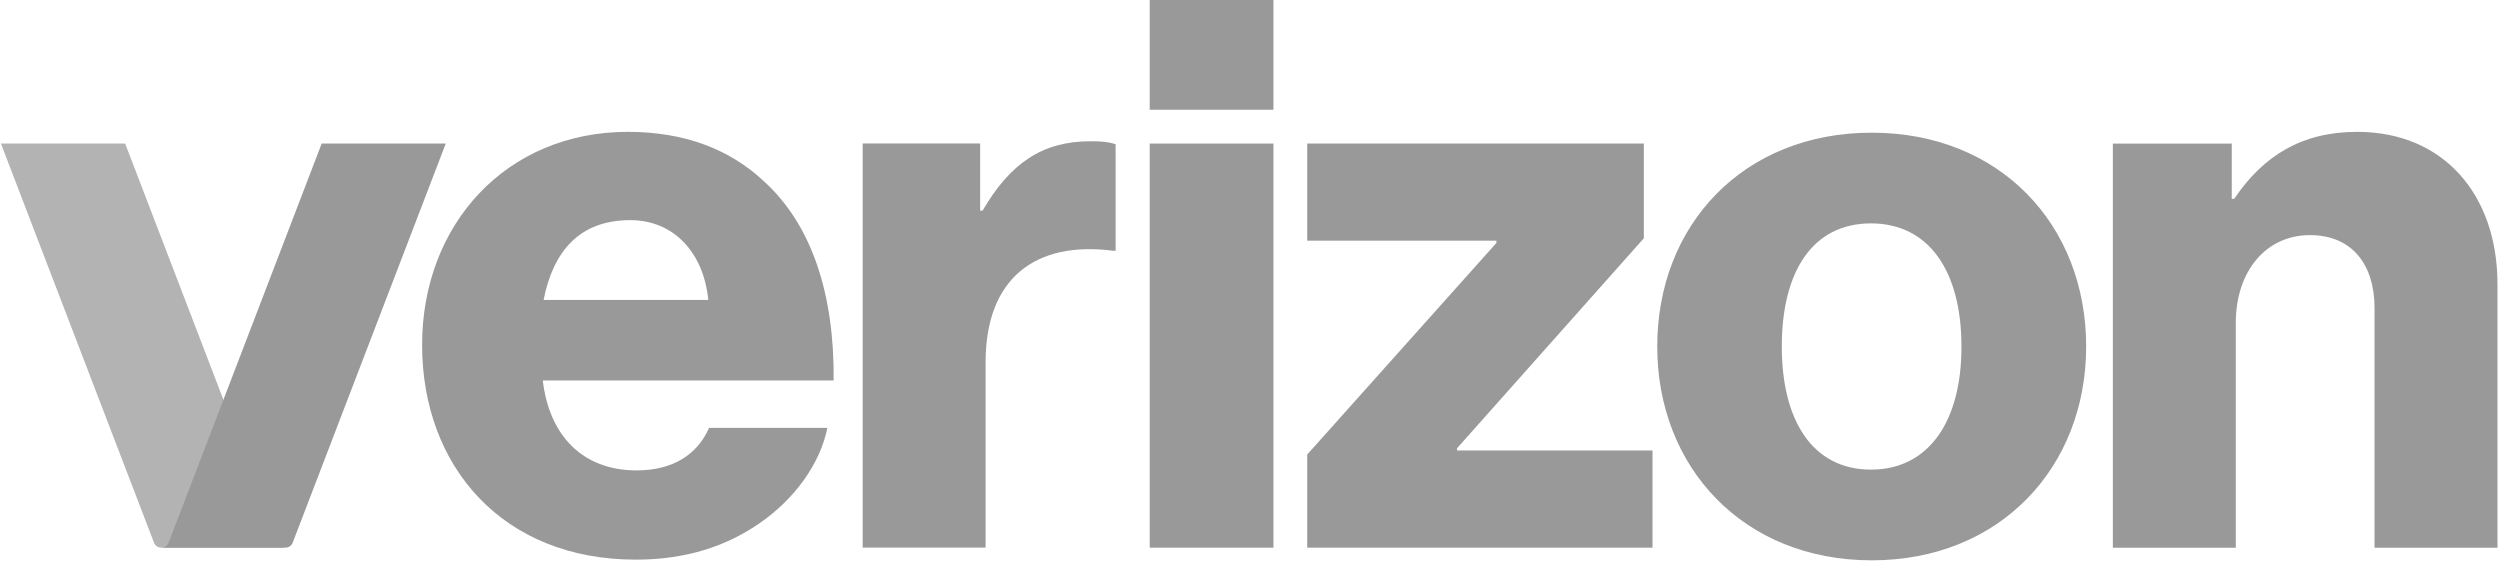
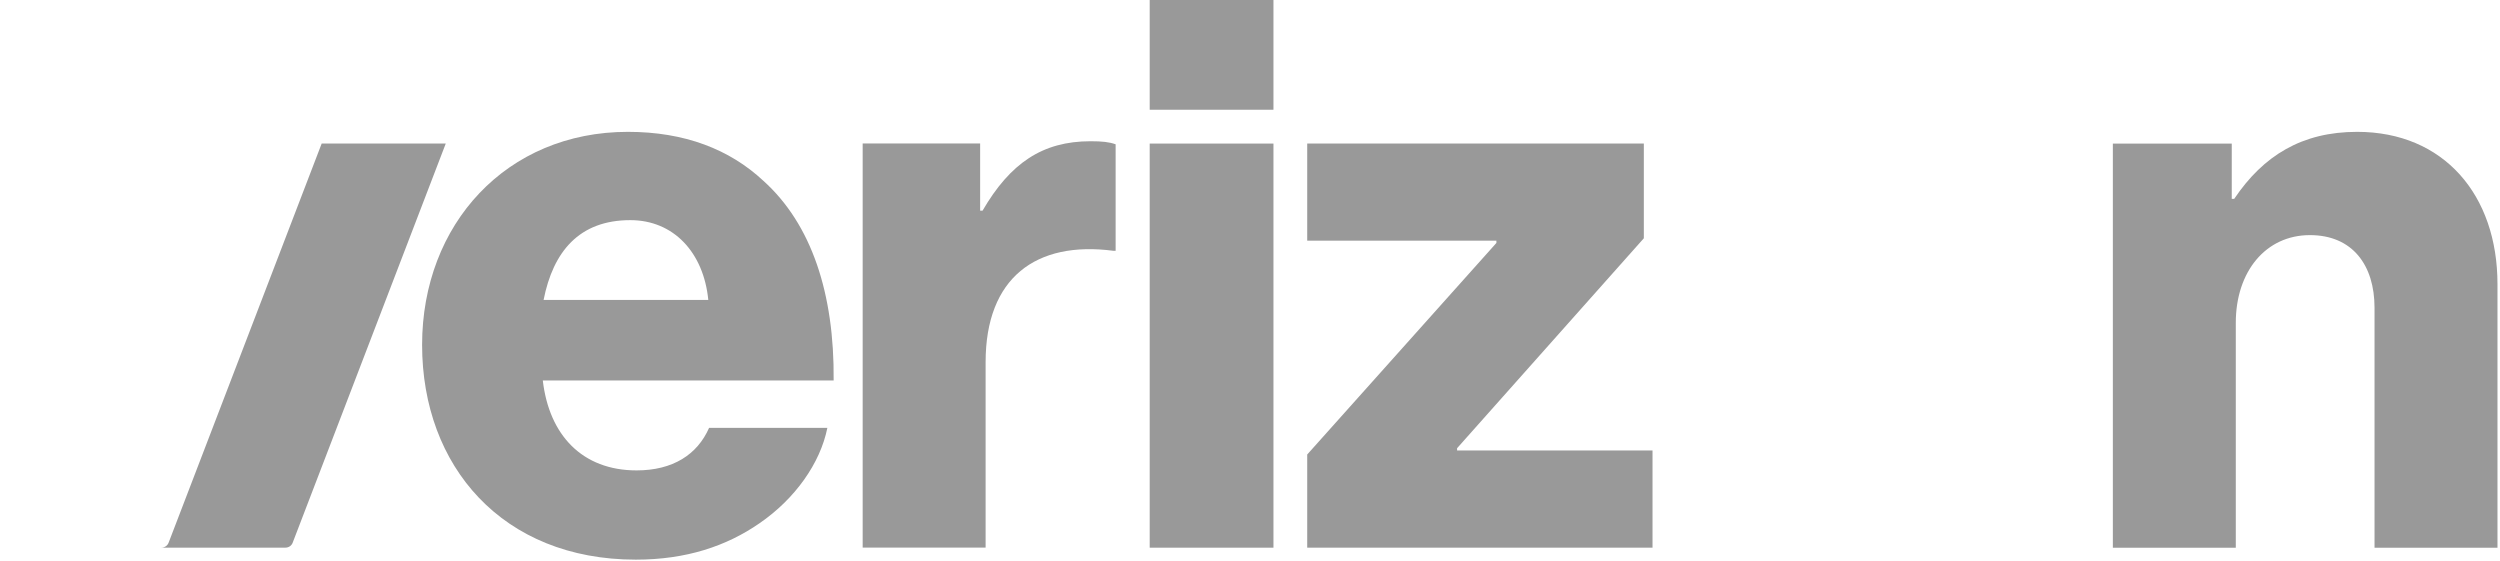
<svg xmlns="http://www.w3.org/2000/svg" width="107" height="24" viewBox="0 0 107 24" fill="none">
  <g clip-path="url(#clip0_1391_14306)">
    <path d="M55.949 6.143V10.302H64.046V10.398L55.949 19.453V23.439H70.728V19.281H62.363V19.184L70.356 10.198V6.143H55.949Z" fill="#999999" />
    <path d="M49.207 0H54.504V4.697H49.207V0ZM49.207 6.145H54.504V23.441H49.207V6.145Z" fill="#999999" />
    <path d="M46.674 6.045C44.611 6.045 43.232 6.99 42.053 9.017H41.95V6.141H36.922V23.438H42.184V15.5C42.184 11.886 44.343 10.3 47.653 10.734H47.749V6.176C47.48 6.079 47.177 6.045 46.674 6.045Z" fill="#999999" />
-     <path fill-rule="evenodd" clip-rule="evenodd" d="M89.288 14.83C89.288 19.996 85.606 23.982 80.109 23.982C74.606 23.982 70.93 19.996 70.93 14.83C70.93 9.63 74.612 5.679 80.109 5.679C85.606 5.679 89.288 9.63 89.288 14.83ZM76.261 14.83C76.261 18.003 77.578 20.099 80.075 20.099C82.571 20.099 83.957 18.003 83.95 14.83C83.95 11.623 82.571 9.561 80.075 9.561C77.578 9.561 76.261 11.623 76.261 14.83Z" fill="#999999" />
    <path fill-rule="evenodd" clip-rule="evenodd" d="M32.673 7.739C34.735 9.595 35.715 12.567 35.68 16.284H23.232C23.501 18.615 24.915 20.133 27.246 20.133C28.797 20.133 29.846 19.457 30.349 18.312H35.411C35.108 19.829 34.025 21.353 32.508 22.395C31.094 23.374 29.37 23.953 27.211 23.953C21.508 23.953 18.066 19.96 18.066 14.76C18.066 9.595 21.68 5.643 26.873 5.643C29.301 5.643 31.225 6.388 32.673 7.739ZM23.266 12.836H30.315C30.115 10.808 28.832 9.422 26.977 9.422C24.784 9.422 23.673 10.774 23.266 12.836Z" fill="#999999" />
    <path d="M100.885 5.643C98.526 5.643 96.871 6.657 95.623 8.512H95.519V6.146H90.43V23.443H95.692V13.815C95.692 11.622 96.975 10.063 98.864 10.063C100.685 10.063 101.63 11.346 101.63 13.174V23.443H106.892V12.16C106.892 8.346 104.595 5.643 100.885 5.643Z" fill="#999999" />
-     <path d="M0.039 6.143L6.591 23.226C6.639 23.357 6.763 23.439 6.908 23.439H12.218C12.08 23.439 11.956 23.357 11.908 23.226L5.356 6.143H0.039Z" fill="url(#paint0_linear_1391_14306)" />
    <path d="M19.079 6.143L12.527 23.226C12.479 23.357 12.354 23.439 12.217 23.439H6.906C7.044 23.439 7.168 23.357 7.217 23.226L13.768 6.143H19.079Z" fill="#999999" />
  </g>
  <defs>
    <linearGradient id="paint0_linear_1391_14306" x1="5.261" y1="12.653" x2="9.048" y2="21.789" gradientUnits="userSpaceOnUse">
      <stop stop-color="#B3B3B3" />
      <stop offset="1" stop-color="#B3B3B3" />
    </linearGradient>
    <clipPath id="clip0_1391_14306">
      <rect width="106.897" height="24" fill="white" />
    </clipPath>
  </defs>
</svg>